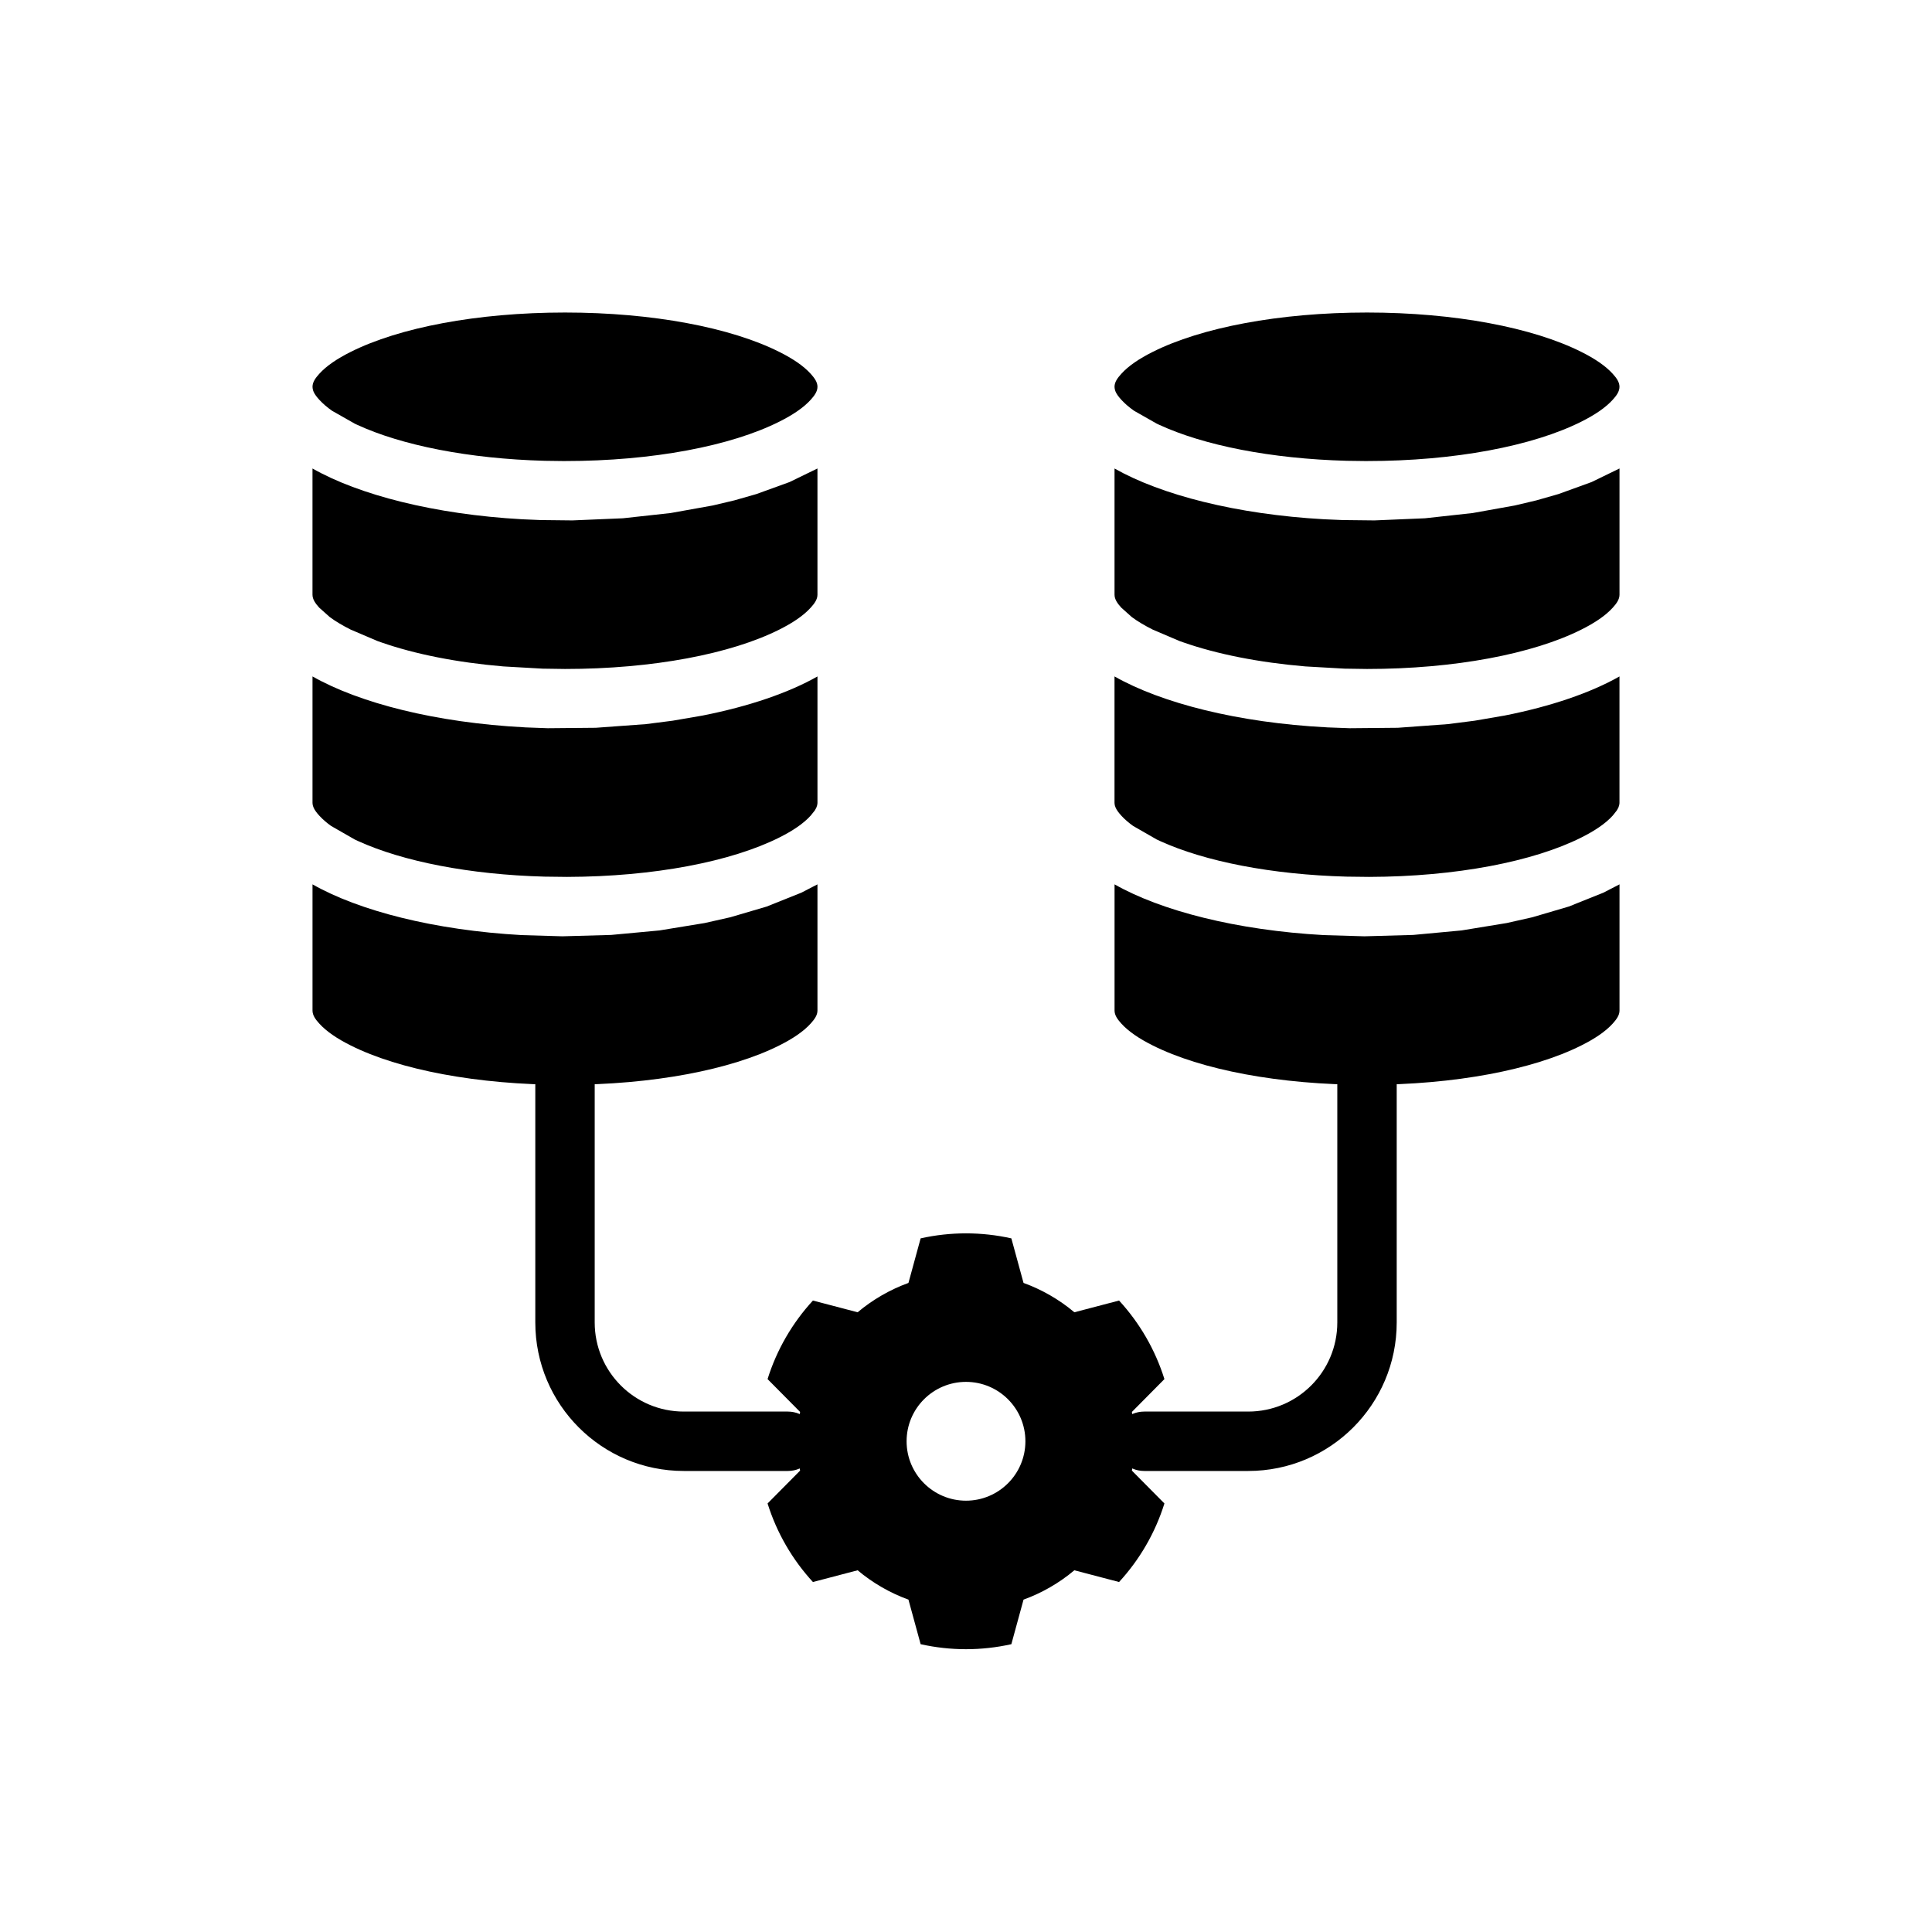
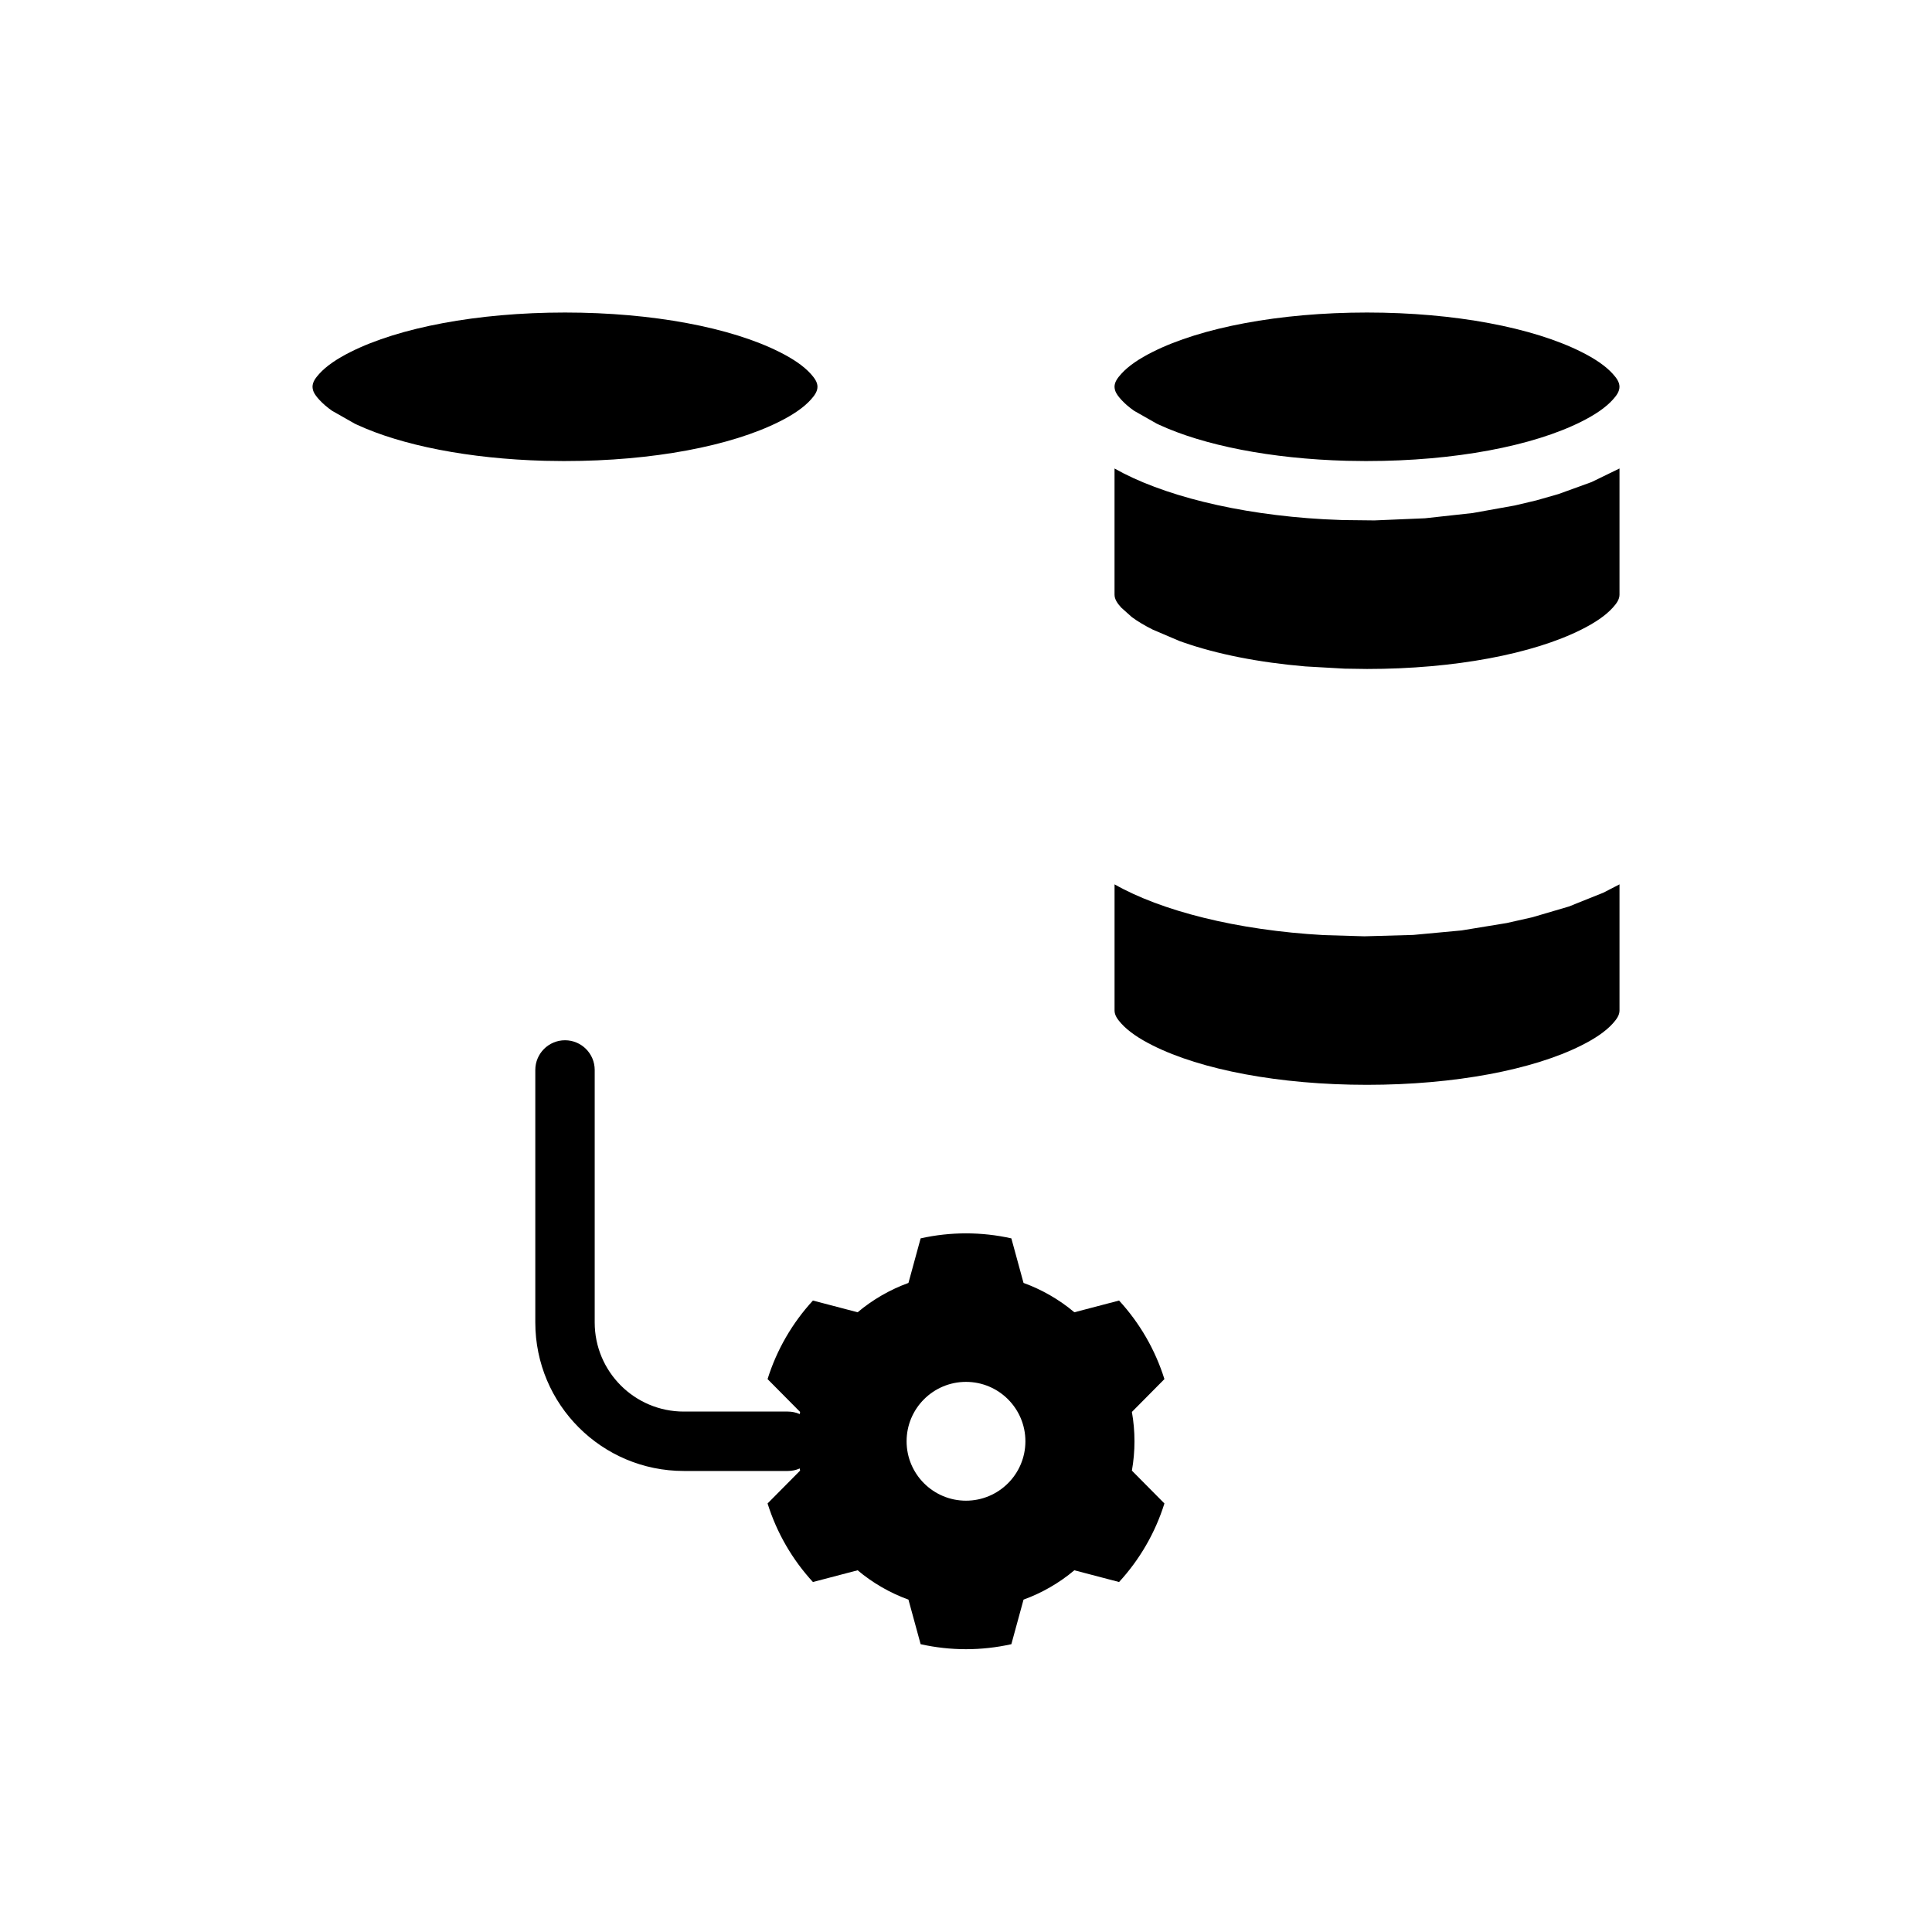
<svg xmlns="http://www.w3.org/2000/svg" fill="#000000" width="800px" height="800px" version="1.1" viewBox="144 144 512 512">
  <g fill-rule="evenodd">
-     <path d="m360.62 378.37 0.016-0.008v33.449c0 1.234-0.781 2.312-1.785 3.426-1.922 2.133-4.785 4.039-8.312 5.809-12.809 6.438-33.512 10.445-56.812 10.445-23.301 0-44.004-4.008-56.812-10.445-3.535-1.77-6.391-3.676-8.32-5.809-1.008-1.109-1.777-2.188-1.777-3.426v-33.449c12.297 6.992 32.273 12.164 55.504 13.453l10.715 0.316 12.926-0.363 12.832-1.195 11.926-1.953 6.816-1.535 9.668-2.844 9.156-3.668 4.266-2.203z" />
    <path d="m573.17 378.37 0.016-0.008v33.449c0 1.234-0.781 2.312-1.777 3.426-1.93 2.133-4.785 4.039-8.32 5.809-12.809 6.438-33.512 10.445-56.812 10.445-23.301 0-44.004-4.008-56.812-10.445-3.535-1.77-6.391-3.676-8.32-5.809-1-1.109-1.777-2.188-1.777-3.426v-33.449c12.305 6.992 32.281 12.164 55.504 13.453l10.715 0.316 12.926-0.363 12.832-1.195 11.926-1.953 6.816-1.535 9.668-2.844 9.156-3.668 4.266-2.203z" />
-     <path d="m283.04 336.75c-23.539-1.227-43.801-6.43-56.223-13.492v33.496c0.008 0.27 0.047 0.535 0.117 0.797l0.18 0.488c0.316 0.715 0.844 1.387 1.465 2.078l0.188 0.195c0.836 0.898 1.828 1.746 2.969 2.566l6.281 3.598 0.898 0.418c11.848 5.391 29.488 8.887 49.422 9.422l5.934 0.07c23.082-0.062 43.555-4.062 56.27-10.445 3.527-1.77 6.391-3.676 8.312-5.809l1.078-1.355 0.41-0.738 0.219-0.652 0.078-0.559v-33.566c-7.59 4.305-18.082 7.926-30.457 10.367l-7.926 1.363-7.086 0.906-13.266 0.969-12.746 0.117-6.125-0.227z" />
-     <path d="m495.58 336.75c-23.531-1.227-43.801-6.43-56.223-13.492v33.496c0.008 0.27 0.047 0.535 0.117 0.797l0.18 0.488c0.316 0.715 0.852 1.387 1.473 2.078l0.18 0.195c0.836 0.898 1.836 1.746 2.977 2.566l6.273 3.598 0.898 0.418c11.848 5.391 29.488 8.887 49.422 9.422l5.934 0.07c23.082-0.062 43.562-4.062 56.27-10.445 3.535-1.77 6.391-3.676 8.32-5.809l1.07-1.355 0.41-0.738 0.219-0.652 0.078-0.559v-33.566c-7.59 4.305-18.082 7.926-30.457 10.367l-7.926 1.363-7.086 0.906-13.266 0.969-12.746 0.117-6.125-0.227z" />
-     <path d="m360.62 268.16-7.383 3.59-8.801 3.188-5.809 1.66-5.723 1.355-11.188 2.008-12.633 1.387-13.391 0.566-8.43-0.094-4.945-0.211c-23.23-1.301-43.211-6.465-55.504-13.453v33.449c0 1.234 0.781 2.312 1.777 3.426l2.801 2.496c1.566 1.164 3.426 2.258 5.519 3.312l7.102 3.031 1.047 0.371c8.879 3.102 19.973 5.32 32.324 6.367l10.398 0.59 5.945 0.086c23.301 0 44.004-4.008 56.812-10.445 3.527-1.77 6.391-3.676 8.312-5.809 1.008-1.109 1.785-2.188 1.785-3.426v-33.449l-0.016 0.008z" />
    <path d="m573.17 268.16-7.383 3.59-8.801 3.188-5.809 1.66-5.723 1.355-11.188 2.008-12.633 1.387-13.391 0.566-8.43-0.094-4.945-0.211c-23.23-1.301-43.203-6.465-55.504-13.453v33.449c0 1.234 0.781 2.312 1.785 3.426l2.793 2.496c1.566 1.164 3.426 2.258 5.519 3.312l7.102 3.031 1.047 0.371c8.879 3.102 19.98 5.32 32.324 6.367l10.398 0.59 5.945 0.086c23.301 0 44.004-4.008 56.812-10.445 3.535-1.77 6.391-3.676 8.32-5.809 1-1.109 1.777-2.188 1.777-3.426v-33.449l-0.016 0.008z" />
    <path d="m293.73 266.18c23.301 0 44.004-4.008 56.812-10.445 3.535-1.77 6.391-3.676 8.32-5.809 1-1.109 1.777-2.188 1.777-3.426 0-1.234-0.781-2.312-1.777-3.426-1.93-2.133-4.785-4.039-8.32-5.809-12.809-6.438-33.512-10.445-56.812-10.445-23.301 0-44.004 4.008-56.812 10.445-3.535 1.77-6.391 3.676-8.32 5.809-1 1.109-1.777 2.188-1.777 3.426v0.039c0.008 0.316 0.062 0.613 0.148 0.914l0.148 0.387c0.316 0.707 0.844 1.379 1.465 2.062l0.102 0.109c0.914 0.992 2.023 1.938 3.312 2.844l6.016 3.418 0.59 0.277c11.855 5.481 29.629 9.02 49.734 9.566l5.391 0.07z" />
    <path d="m506.27 266.18c23.301 0 44.004-4.008 56.812-10.445 3.535-1.77 6.391-3.676 8.32-5.809 1.008-1.109 1.777-2.188 1.777-3.426 0-1.234-0.77-2.312-1.777-3.426-1.93-2.133-4.785-4.039-8.32-5.809-12.809-6.438-33.512-10.445-56.812-10.445s-44.004 4.008-56.812 10.445c-3.527 1.77-6.391 3.676-8.312 5.809-1.008 1.109-1.785 2.188-1.785 3.426v0.039c0.008 0.316 0.062 0.613 0.156 0.914l0.141 0.387c0.316 0.707 0.852 1.379 1.465 2.062l0.102 0.109c0.914 0.992 2.023 1.938 3.312 2.844l6.016 3.418 0.59 0.277c11.855 5.481 29.629 9.02 49.734 9.566l5.391 0.07z" />
    <path d="m412.02 472.18c-7.918-1.77-16.121-1.77-24.043 0l-3.227 11.809c-4.914 1.785-9.469 4.418-13.469 7.777l-11.848-3.109c-5.488 5.969-9.598 13.074-12.02 20.82l8.621 8.699c-0.914 5.148-0.914 10.406 0 15.555l-8.621 8.699c2.426 7.746 6.535 14.855 12.02 20.82l11.848-3.109c4 3.363 8.559 5.992 13.469 7.777l3.227 11.809c7.918 1.77 16.121 1.77 24.043 0l3.227-11.809c4.914-1.785 9.469-4.418 13.469-7.777l11.848 3.109c5.488-5.969 9.598-13.074 12.02-20.82l-8.621-8.699c0.914-5.148 0.914-10.406 0-15.555l8.621-8.699c-2.426-7.746-6.535-14.855-12.02-20.82l-11.848 3.109c-4-3.363-8.559-5.992-13.469-7.777zm-12.02 38.031c8.691 0 15.742 7.055 15.742 15.742 0 8.691-7.055 15.742-15.742 15.742-8.691 0-15.742-7.055-15.742-15.742 0-8.691 7.055-15.742 15.742-15.742z" />
    <path d="m285.86 427.55v66.914c0 21.734 17.617 39.359 39.359 39.359h27.551c4.344 0 7.871-3.527 7.871-7.871s-3.527-7.871-7.871-7.871h-27.551c-13.043 0-23.617-10.57-23.617-23.617v-66.914c0-4.344-3.527-7.871-7.871-7.871s-7.871 3.527-7.871 7.871z" />
-     <path d="m498.4 427.55v66.914c0 13.043-10.57 23.617-23.617 23.617h-27.551c-4.344 0-7.871 3.527-7.871 7.871s3.527 7.871 7.871 7.871h27.551c21.742 0 39.359-17.625 39.359-39.359v-66.914c0-4.344-3.527-7.871-7.871-7.871s-7.871 3.527-7.871 7.871z" />
  </g>
</svg>